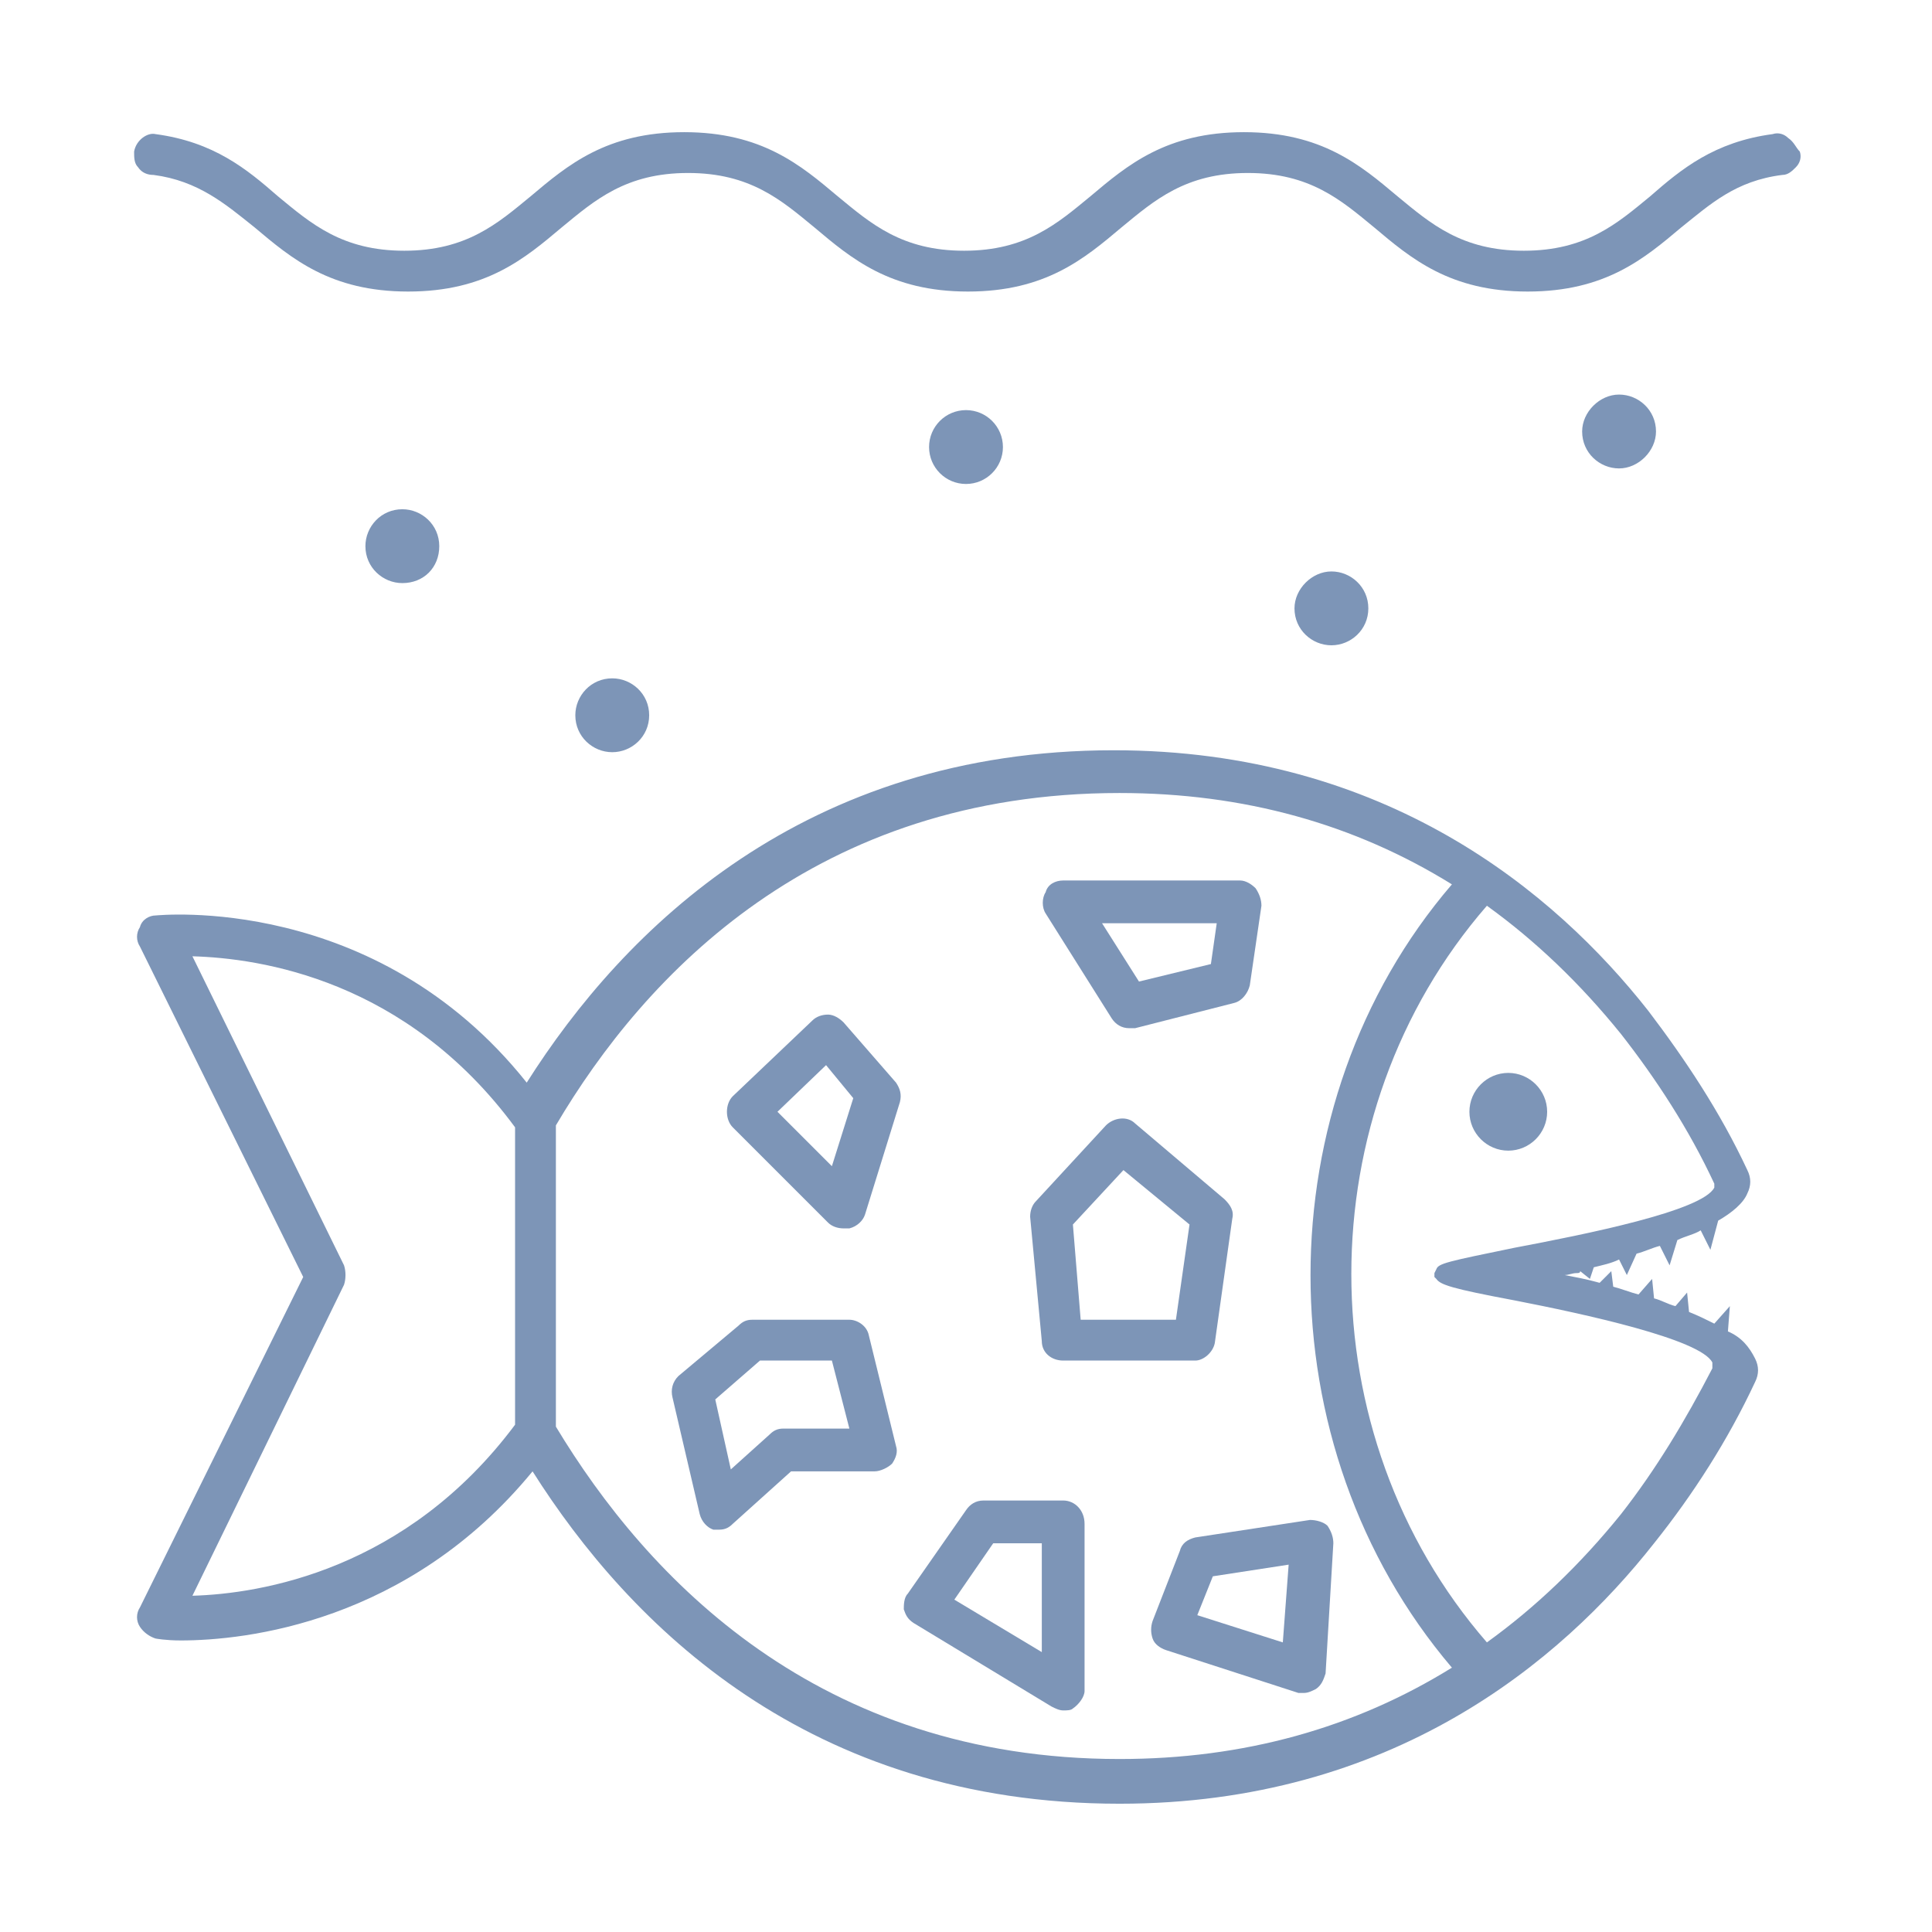
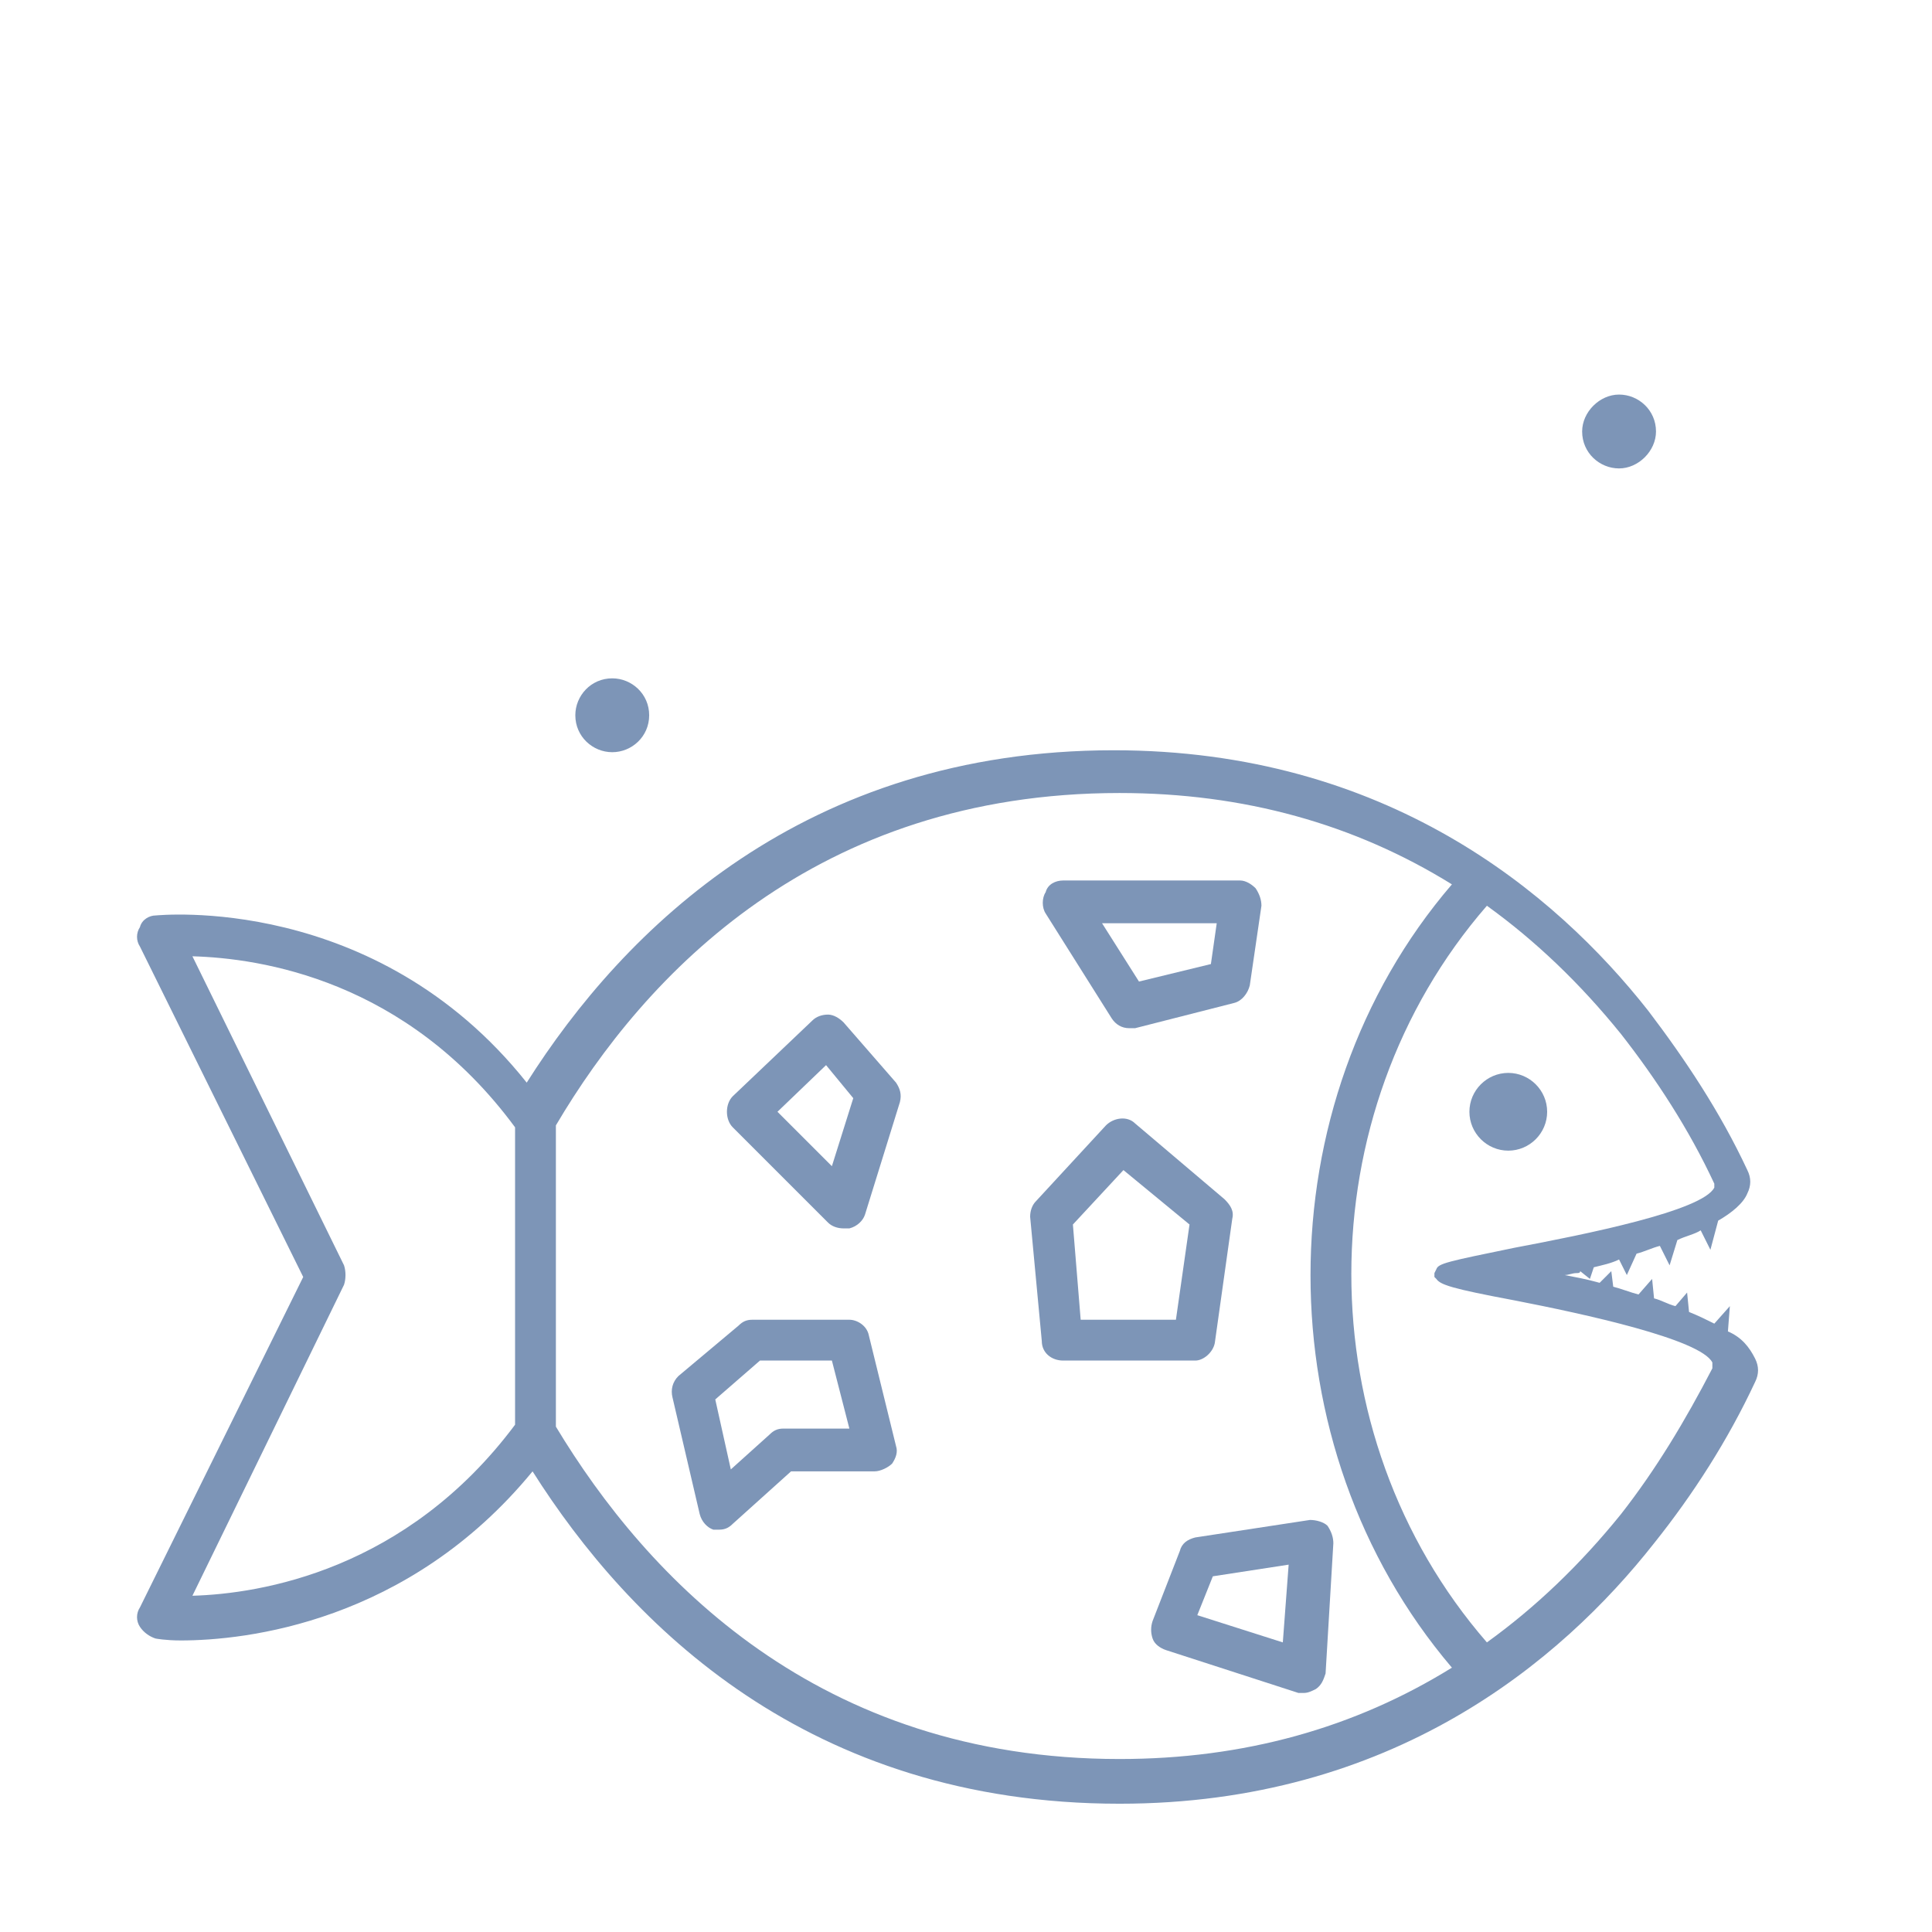
<svg xmlns="http://www.w3.org/2000/svg" version="1.1" id="Camada_1" x="0px" y="0px" viewBox="0 0 99.4 99.4" style="enable-background:new 0 0 99.4 99.4;" xml:space="preserve">
  <style type="text/css">
	.st0{fill:#7D95B7;}
</style>
  <g>
-     <path class="st0" d="M92,7.1c-0.2-0.2-0.5-0.3-0.8-0.2c-3,0.4-4.7,1.8-6.3,3.2c-1.7,1.4-3.3,2.8-6.5,2.8s-4.8-1.4-6.5-2.8   c-1.9-1.6-3.9-3.3-7.9-3.3c-4,0-6,1.7-7.9,3.3c-1.7,1.4-3.3,2.8-6.5,2.8c-3.2,0-4.8-1.4-6.5-2.8c-1.9-1.6-3.9-3.3-7.9-3.3   c-4,0-6,1.7-7.9,3.3c-1.7,1.4-3.3,2.8-6.5,2.8s-4.8-1.4-6.5-2.8c-1.6-1.4-3.3-2.8-6.3-3.2C7.6,6.8,7,7.2,6.9,7.8   c0,0.3,0,0.6,0.2,0.8C7.3,8.9,7.6,9,7.9,9c2.3,0.3,3.7,1.5,5.2,2.7c1.9,1.6,3.9,3.3,7.9,3.3s6-1.7,7.9-3.3c1.7-1.4,3.3-2.8,6.5-2.8   c3.2,0,4.8,1.4,6.5,2.8c1.9,1.6,3.9,3.3,7.9,3.3c4,0,6-1.7,7.9-3.3c1.7-1.4,3.3-2.8,6.5-2.8c3.2,0,4.8,1.4,6.5,2.8   c1.9,1.6,3.9,3.3,7.9,3.3c4,0,6-1.7,7.9-3.3c1.5-1.2,2.8-2.4,5.2-2.7c0.3,0,0.5-0.2,0.7-0.4c0.2-0.2,0.3-0.5,0.2-0.8   C92.4,7.6,92.3,7.3,92,7.1z" />
    <path class="st0" d="M88.9,68.5l0.1-1.3l-0.8,0.9c-0.4-0.2-0.8-0.4-1.3-0.6l-0.1-1l-0.6,0.7c-0.4-0.1-0.7-0.3-1.1-0.4l-0.1-1   l-0.7,0.8c-0.4-0.1-0.9-0.3-1.3-0.4l-0.1-0.8L82.3,66c-0.7-0.2-1.3-0.3-1.8-0.4c0.2,0,0.4-0.1,0.6-0.1c0.1,0,0.2,0,0.2-0.1l0.5,0.4   l0.2-0.6c0.4-0.1,0.9-0.2,1.3-0.4l0.4,0.8l0.5-1.1c0.4-0.1,0.8-0.3,1.2-0.4l0.5,1l0.4-1.3c0.4-0.2,0.9-0.3,1.2-0.5l0.5,1l0.4-1.5   c0.7-0.4,1.3-0.9,1.5-1.4c0.2-0.4,0.2-0.8,0-1.2c-1.4-3-3.2-5.7-5.1-8.2c-4.8-6.1-13.5-13.4-27.5-13.4c-15.9,0-25.2,9.2-30.2,17.1   C19.3,45.9,8.1,47.1,8,47.1c-0.3,0-0.7,0.2-0.8,0.6c-0.2,0.3-0.2,0.7,0,1l8.4,17l-8.4,17c-0.2,0.3-0.2,0.7,0,1   c0.2,0.3,0.5,0.5,0.8,0.6c0,0,0.5,0.1,1.3,0.1c3.3,0,11.7-0.9,18.1-8.7c5,7.9,14.2,17.1,30.2,17.1c14,0,22.7-7.3,27.5-13.4   c2-2.5,3.8-5.3,5.2-8.3c0.2-0.4,0.2-0.8,0-1.2C90,69.3,89.6,68.8,88.9,68.5z M76.5,84.5c-9.3-10.7-9.3-27.2,0-37.9   c2.5,1.8,4.8,4,6.9,6.6c1.8,2.3,3.5,4.9,4.8,7.7c0,0.1,0,0.1,0,0.2c-0.6,1.2-6.6,2.4-10.3,3.1c-3.4,0.7-3.9,0.8-4,1.1l-0.1,0.2   l0,0.1l0,0.1l0.1,0.1c0.2,0.3,0.8,0.5,4,1.1c3.6,0.7,9.6,2,10.2,3.2c0,0.1,0,0.2,0,0.3c-1.4,2.7-2.9,5.2-4.7,7.5   C81.3,80.5,79,82.7,76.5,84.5z M74.7,85.8c-5,3.1-10.7,4.7-17.1,4.7c-15.5,0-24.3-9.3-29-17.1V57.9c4.6-7.8,13.4-17.1,29-17.1   c6.4,0,12.1,1.6,17.1,4.7C65,56.8,65,74.4,74.7,85.8z M17.7,66.1c0.1-0.3,0.1-0.7,0-1L9.9,49.2c3.5,0.1,11,1.2,16.6,8.8v15.3   c-5.6,7.5-13.1,8.7-16.6,8.8L17.7,66.1z" />
    <path class="st0" d="M77.6,59.2c1.1,0,2-0.9,2-2c0-1.1-0.9-2-2-2c-1.1,0-2,0.9-2,2C75.6,58.3,76.5,59.2,77.6,59.2z" />
    <path class="st0" d="M43.4,52.6c-0.2-0.2-0.5-0.4-0.8-0.4c0,0,0,0,0,0c-0.3,0-0.6,0.1-0.8,0.3l-4.1,3.9c-0.2,0.2-0.3,0.5-0.3,0.8   c0,0.3,0.1,0.6,0.3,0.8l4.9,4.9c0.2,0.2,0.5,0.3,0.8,0.3c0.1,0,0.2,0,0.3,0c0.4-0.1,0.7-0.4,0.8-0.7l1.8-5.8c0.1-0.4,0-0.7-0.2-1   L43.4,52.6z M43.9,56.5L42.8,60L40,57.2l2.5-2.4L43.9,56.5z" />
    <path class="st0" d="M61.5,79.1c-0.4,0.1-0.7,0.3-0.8,0.7l-1.4,3.6c-0.1,0.3-0.1,0.6,0,0.9c0.1,0.3,0.4,0.5,0.7,0.6l6.8,2.2   c0.1,0,0.2,0,0.3,0c0.2,0,0.4-0.1,0.6-0.2c0.3-0.2,0.4-0.5,0.5-0.8l0.4-6.7c0-0.3-0.1-0.6-0.3-0.9c-0.2-0.2-0.6-0.3-0.9-0.3   L61.5,79.1z M61.6,83.1l0.8-2l3.9-0.6l-0.3,4L61.6,83.1z" />
    <path class="st0" d="M62.5,69.1l0.9-6.4c0.1-0.4-0.1-0.7-0.4-1l-4.6-3.9c-0.4-0.4-1.1-0.3-1.5,0.1l-3.6,3.9   c-0.2,0.2-0.3,0.5-0.3,0.8l0.6,6.4c0,0.6,0.5,1,1.1,1h6.8C61.9,70,62.4,69.6,62.5,69.1z M55.6,67.9l-0.4-4.9l2.6-2.8l3.4,2.8   l-0.7,4.9H55.6z" />
    <path class="st0" d="M44.7,68.7c-0.1-0.5-0.6-0.8-1-0.8h-5c-0.3,0-0.5,0.1-0.7,0.3l-3.1,2.6c-0.3,0.3-0.4,0.7-0.3,1.1l1.4,6   c0.1,0.4,0.4,0.7,0.7,0.8c0.1,0,0.2,0,0.3,0c0.3,0,0.5-0.1,0.7-0.3l3-2.7h4.3c0.3,0,0.7-0.2,0.9-0.4c0.2-0.3,0.3-0.6,0.2-0.9   L44.7,68.7z M43.7,73.5h-3.4c-0.3,0-0.5,0.1-0.7,0.3l-2,1.8L36.8,72l2.3-2h3.7L43.7,73.5z" />
    <path class="st0" d="M57.2,52.4c0.2,0.3,0.5,0.5,0.9,0.5c0.1,0,0.2,0,0.3,0l5.1-1.3c0.4-0.1,0.7-0.5,0.8-0.9l0.6-4.1   c0-0.3-0.1-0.6-0.3-0.9c-0.2-0.2-0.5-0.4-0.8-0.4h-9.1c-0.4,0-0.8,0.2-0.9,0.6c-0.2,0.3-0.2,0.8,0,1.1L57.2,52.4z M56.7,47.5h5.9   l-0.3,2.1l-3.7,0.9L56.7,47.5z" />
-     <path class="st0" d="M54.7,77.2h-4.1c-0.4,0-0.7,0.2-0.9,0.5l-3,4.3c-0.2,0.2-0.2,0.6-0.2,0.8c0.1,0.3,0.2,0.5,0.5,0.7l7.1,4.3   c0.2,0.1,0.4,0.2,0.6,0.2c0.2,0,0.4,0,0.5-0.1c0.3-0.2,0.6-0.6,0.6-0.9v-8.6C55.8,77.7,55.3,77.2,54.7,77.2z M53.6,79.4V85   l-4.5-2.7l2-2.9H53.6z" />
-     <path class="st0" d="M22.6,28.1c0-1.1-0.9-1.9-1.9-1.9c-1.1,0-1.9,0.9-1.9,1.9c0,1.1,0.9,1.9,1.9,1.9C21.8,30,22.6,29.2,22.6,28.1z   " />
    <path class="st0" d="M33.4,36.8c0-1.1-0.9-1.9-1.9-1.9c-1.1,0-1.9,0.9-1.9,1.9c0,1.1,0.9,1.9,1.9,1.9   C32.5,38.7,33.4,37.9,33.4,36.8z" />
-     <circle class="st0" cx="49.7" cy="23" r="1.9" />
-     <path class="st0" d="M70.4,31.3c0-1.1-0.9-1.9-1.9-1.9s-1.9,0.9-1.9,1.9c0,1.1,0.9,1.9,1.9,1.9S70.4,32.4,70.4,31.3z" />
    <path class="st0" d="M85.2,22.2c0-1.1-0.9-1.9-1.9-1.9s-1.9,0.9-1.9,1.9c0,1.1,0.9,1.9,1.9,1.9S85.2,23.2,85.2,22.2z" />
  </g>
</svg>